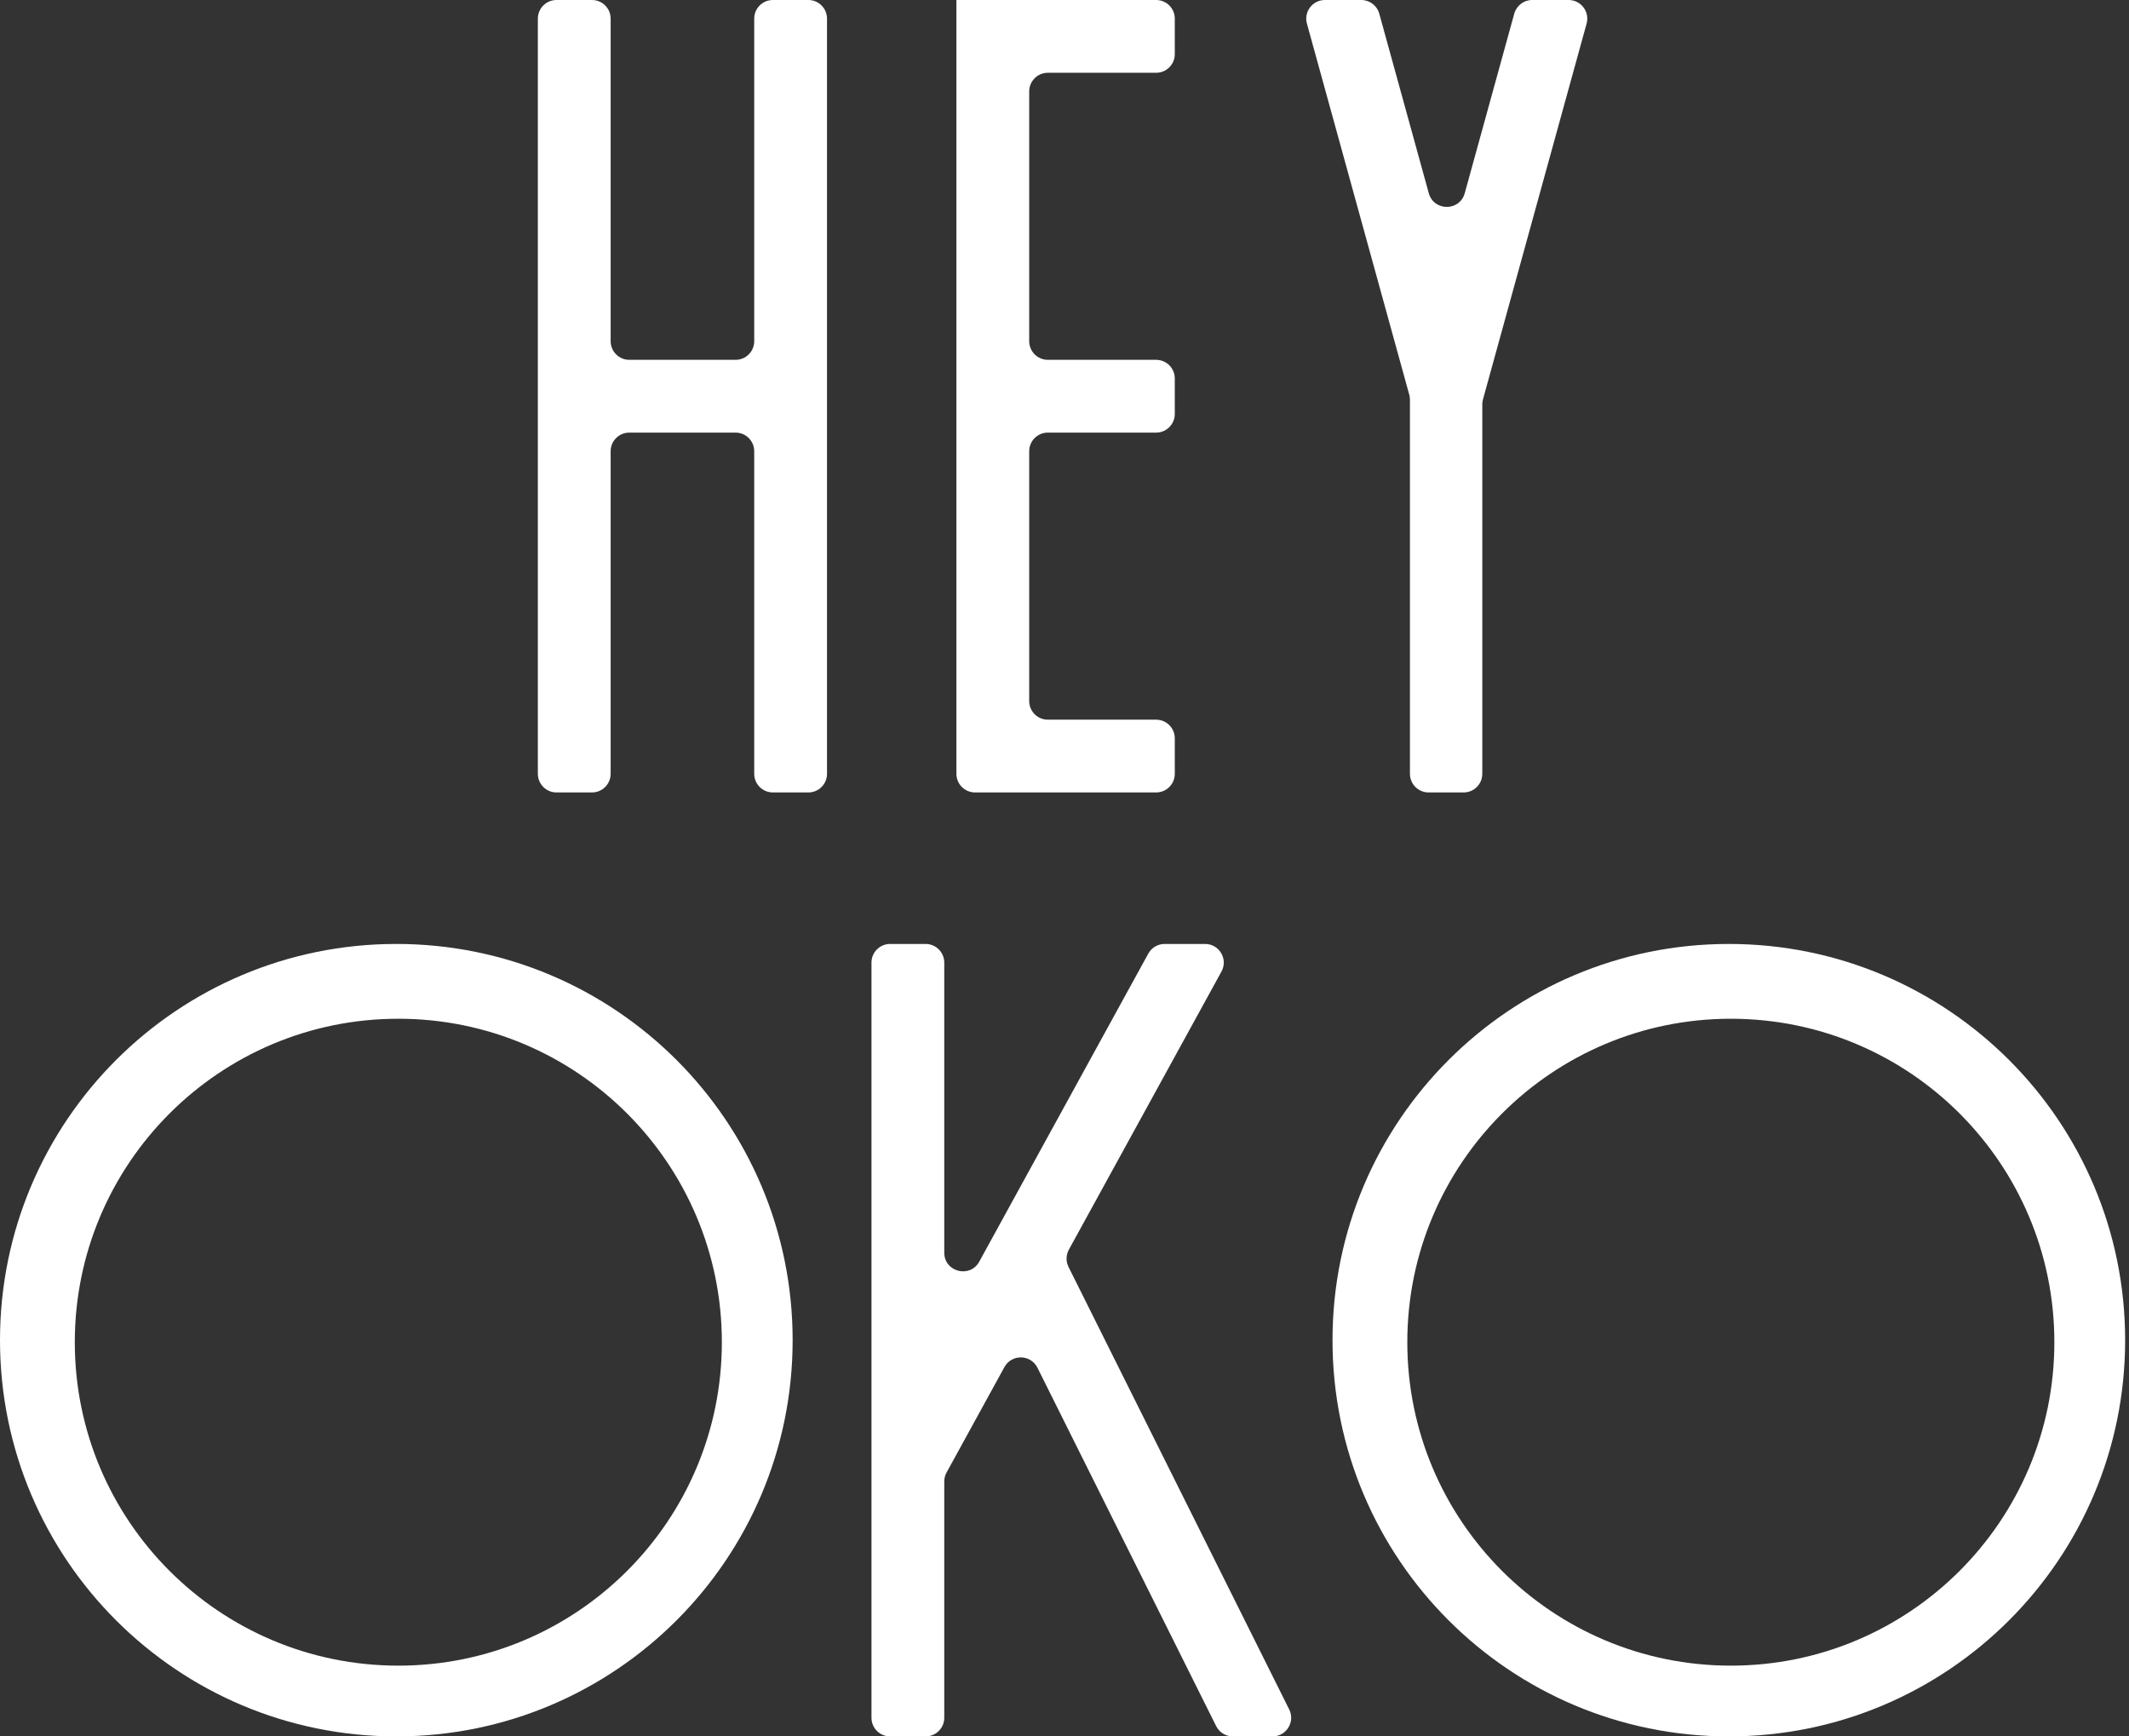
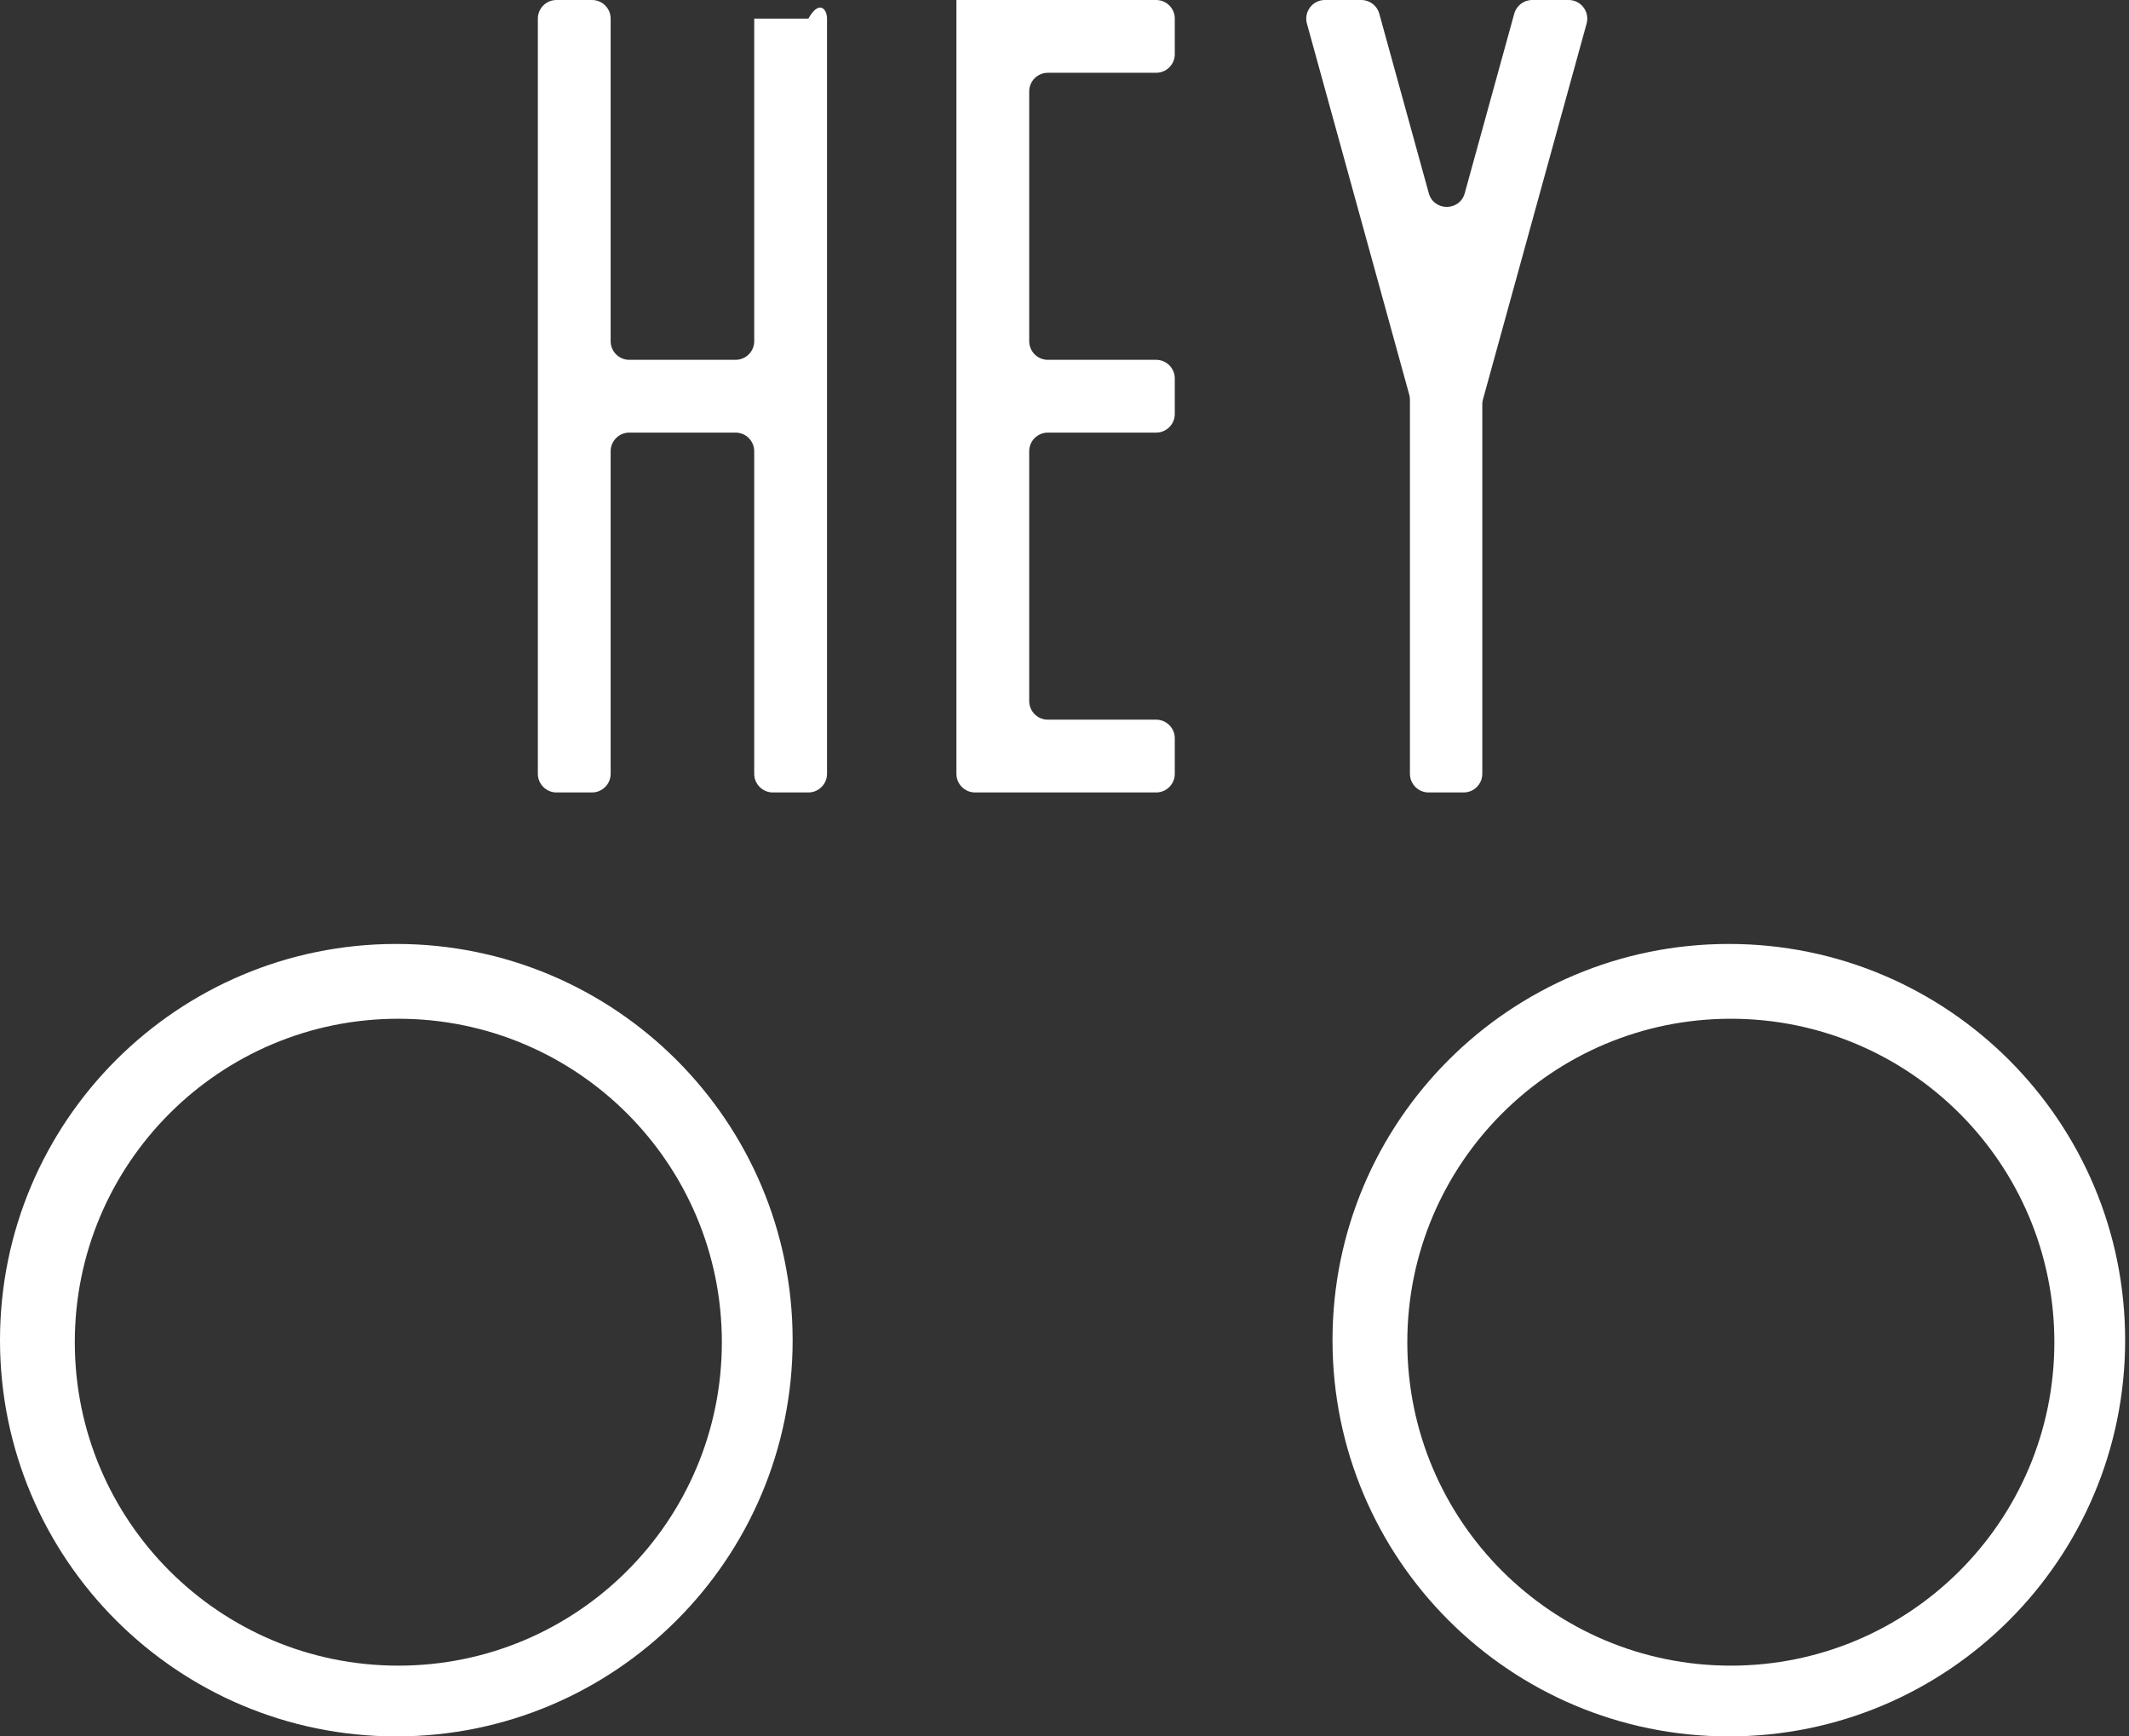
<svg xmlns="http://www.w3.org/2000/svg" width="380" height="310" viewBox="0 0 380 310" fill="none">
  <rect x="0" y="0" width="380" height="310" fill="#333333" stroke="none" />
  <path fill-rule="evenodd" clip-rule="evenodd" d="M70.738 310C109.806 310 141.476 278.329 141.476 239.262C141.476 200.194 109.806 168.523 70.738 168.523C31.671 168.523 0 200.194 0 239.262C0 278.329 31.671 310 70.738 310ZM71.097 297.368C102.988 297.368 128.842 271.515 128.842 239.623C128.842 207.731 102.988 181.877 71.097 181.877C39.205 181.877 13.351 207.731 13.351 239.623C13.351 271.515 39.205 297.368 71.097 297.368Z" fill="white" />
  <path fill-rule="evenodd" clip-rule="evenodd" d="M308.574 310C347.642 310 379.312 278.329 379.312 239.262C379.312 200.194 347.642 168.523 308.574 168.523C269.506 168.523 237.836 200.194 237.836 239.262C237.836 278.329 269.506 310 308.574 310ZM308.932 297.368C340.824 297.368 366.678 271.515 366.678 239.623C366.678 207.731 340.824 181.877 308.932 181.877C277.041 181.877 251.187 207.731 251.187 239.623C251.187 271.515 277.041 297.368 308.932 297.368Z" fill="white" />
-   <path fill-rule="evenodd" clip-rule="evenodd" d="M168.54 223.638C168.54 227.082 173.129 228.258 174.786 225.239L204.953 170.251C205.537 169.186 206.656 168.524 207.871 168.524H215.098C217.628 168.524 219.233 171.235 218.016 173.453L190.778 223.101C190.254 224.057 190.231 225.21 190.718 226.187L230.106 305.187C231.209 307.399 229.6 310 227.127 310H220.047C218.785 310 217.632 309.286 217.068 308.157L185.172 244.183C183.974 241.779 180.568 241.712 179.276 244.067L168.95 262.889C168.681 263.38 168.54 263.93 168.54 264.49V306.671C168.54 308.51 167.049 310 165.211 310H158.875C157.037 310 155.547 308.51 155.547 306.671V171.852C155.547 170.014 157.037 168.523 158.875 168.523H165.211C167.049 168.523 168.54 170.014 168.54 171.852V223.638Z" fill="white" />
-   <path fill-rule="evenodd" clip-rule="evenodd" d="M96 3.328C96 1.49 97.49 0 99.328 0H105.664C107.503 0 108.993 1.49 108.993 3.328V60.912C108.993 62.75 110.483 64.24 112.321 64.24H131.291C133.129 64.24 134.619 62.75 134.619 60.912V3.328C134.619 1.49 136.109 0 137.947 0H144.284C146.122 0 147.612 1.49 147.612 3.328V138.148C147.612 139.986 146.122 141.476 144.284 141.476H137.947C136.109 141.476 134.619 139.986 134.619 138.148V80.561C134.619 78.723 133.129 77.233 131.291 77.233H112.321C110.483 77.233 108.993 78.723 108.993 80.561V138.148C108.993 139.986 107.503 141.476 105.664 141.476H99.328C97.49 141.476 96 139.986 96 138.148V3.328Z" fill="white" />
+   <path fill-rule="evenodd" clip-rule="evenodd" d="M96 3.328C96 1.49 97.49 0 99.328 0H105.664C107.503 0 108.993 1.49 108.993 3.328V60.912C108.993 62.75 110.483 64.24 112.321 64.24H131.291C133.129 64.24 134.619 62.75 134.619 60.912V3.328H144.284C146.122 0 147.612 1.49 147.612 3.328V138.148C147.612 139.986 146.122 141.476 144.284 141.476H137.947C136.109 141.476 134.619 139.986 134.619 138.148V80.561C134.619 78.723 133.129 77.233 131.291 77.233H112.321C110.483 77.233 108.993 78.723 108.993 80.561V138.148C108.993 139.986 107.503 141.476 105.664 141.476H99.328C97.49 141.476 96 139.986 96 138.148V3.328Z" fill="white" />
  <path fill-rule="evenodd" clip-rule="evenodd" d="M170.707 0C170.707 0 170.707 0 170.707 0V0H183.7H206.357C208.195 0 209.685 1.49 209.685 3.328V9.664C209.685 11.503 208.195 12.993 206.357 12.993L187.028 12.993C185.19 12.993 183.7 14.483 183.7 16.321V60.912C183.7 62.75 185.19 64.24 187.028 64.24H206.357C208.195 64.24 209.685 65.731 209.685 67.569V73.905C209.685 75.743 208.195 77.233 206.357 77.233H187.028C185.19 77.233 183.7 78.723 183.7 80.561V125.155C183.7 126.993 185.19 128.484 187.028 128.484H206.357C208.195 128.484 209.685 129.974 209.685 131.812V138.148C209.685 139.986 208.195 141.476 206.357 141.476H174.035C172.197 141.476 170.707 139.986 170.707 138.148V128.484C170.707 128.484 170.707 128.484 170.707 128.484V128.484C170.707 128.484 170.707 128.483 170.707 128.483V77.233C170.707 77.233 170.707 77.233 170.707 77.233V77.233C170.707 77.233 170.707 77.233 170.707 77.233V64.241C170.707 64.241 170.707 64.24 170.707 64.24V64.24C170.707 64.24 170.707 64.24 170.707 64.24V12.993C170.707 12.993 170.707 12.993 170.707 12.993V12.993C170.707 12.993 170.707 12.993 170.707 12.992V0Z" fill="white" />
  <path fill-rule="evenodd" clip-rule="evenodd" d="M236.479 0C234.28 0 232.686 2.093 233.27 4.213L251.537 70.474C251.616 70.763 251.656 71.06 251.656 71.359V138.146C251.656 139.984 253.146 141.475 254.985 141.475H261.244C263.082 141.475 264.572 139.984 264.572 138.146V72.195C264.572 71.896 264.612 71.599 264.691 71.311L283.189 4.213C283.773 2.093 282.178 0 279.98 0H273.482C271.985 0 270.671 1 270.273 2.444L261.438 34.494C260.54 37.753 255.919 37.753 255.021 34.494L246.185 2.444C245.787 1 244.474 0 242.977 0H236.479Z" fill="white" />
</svg>